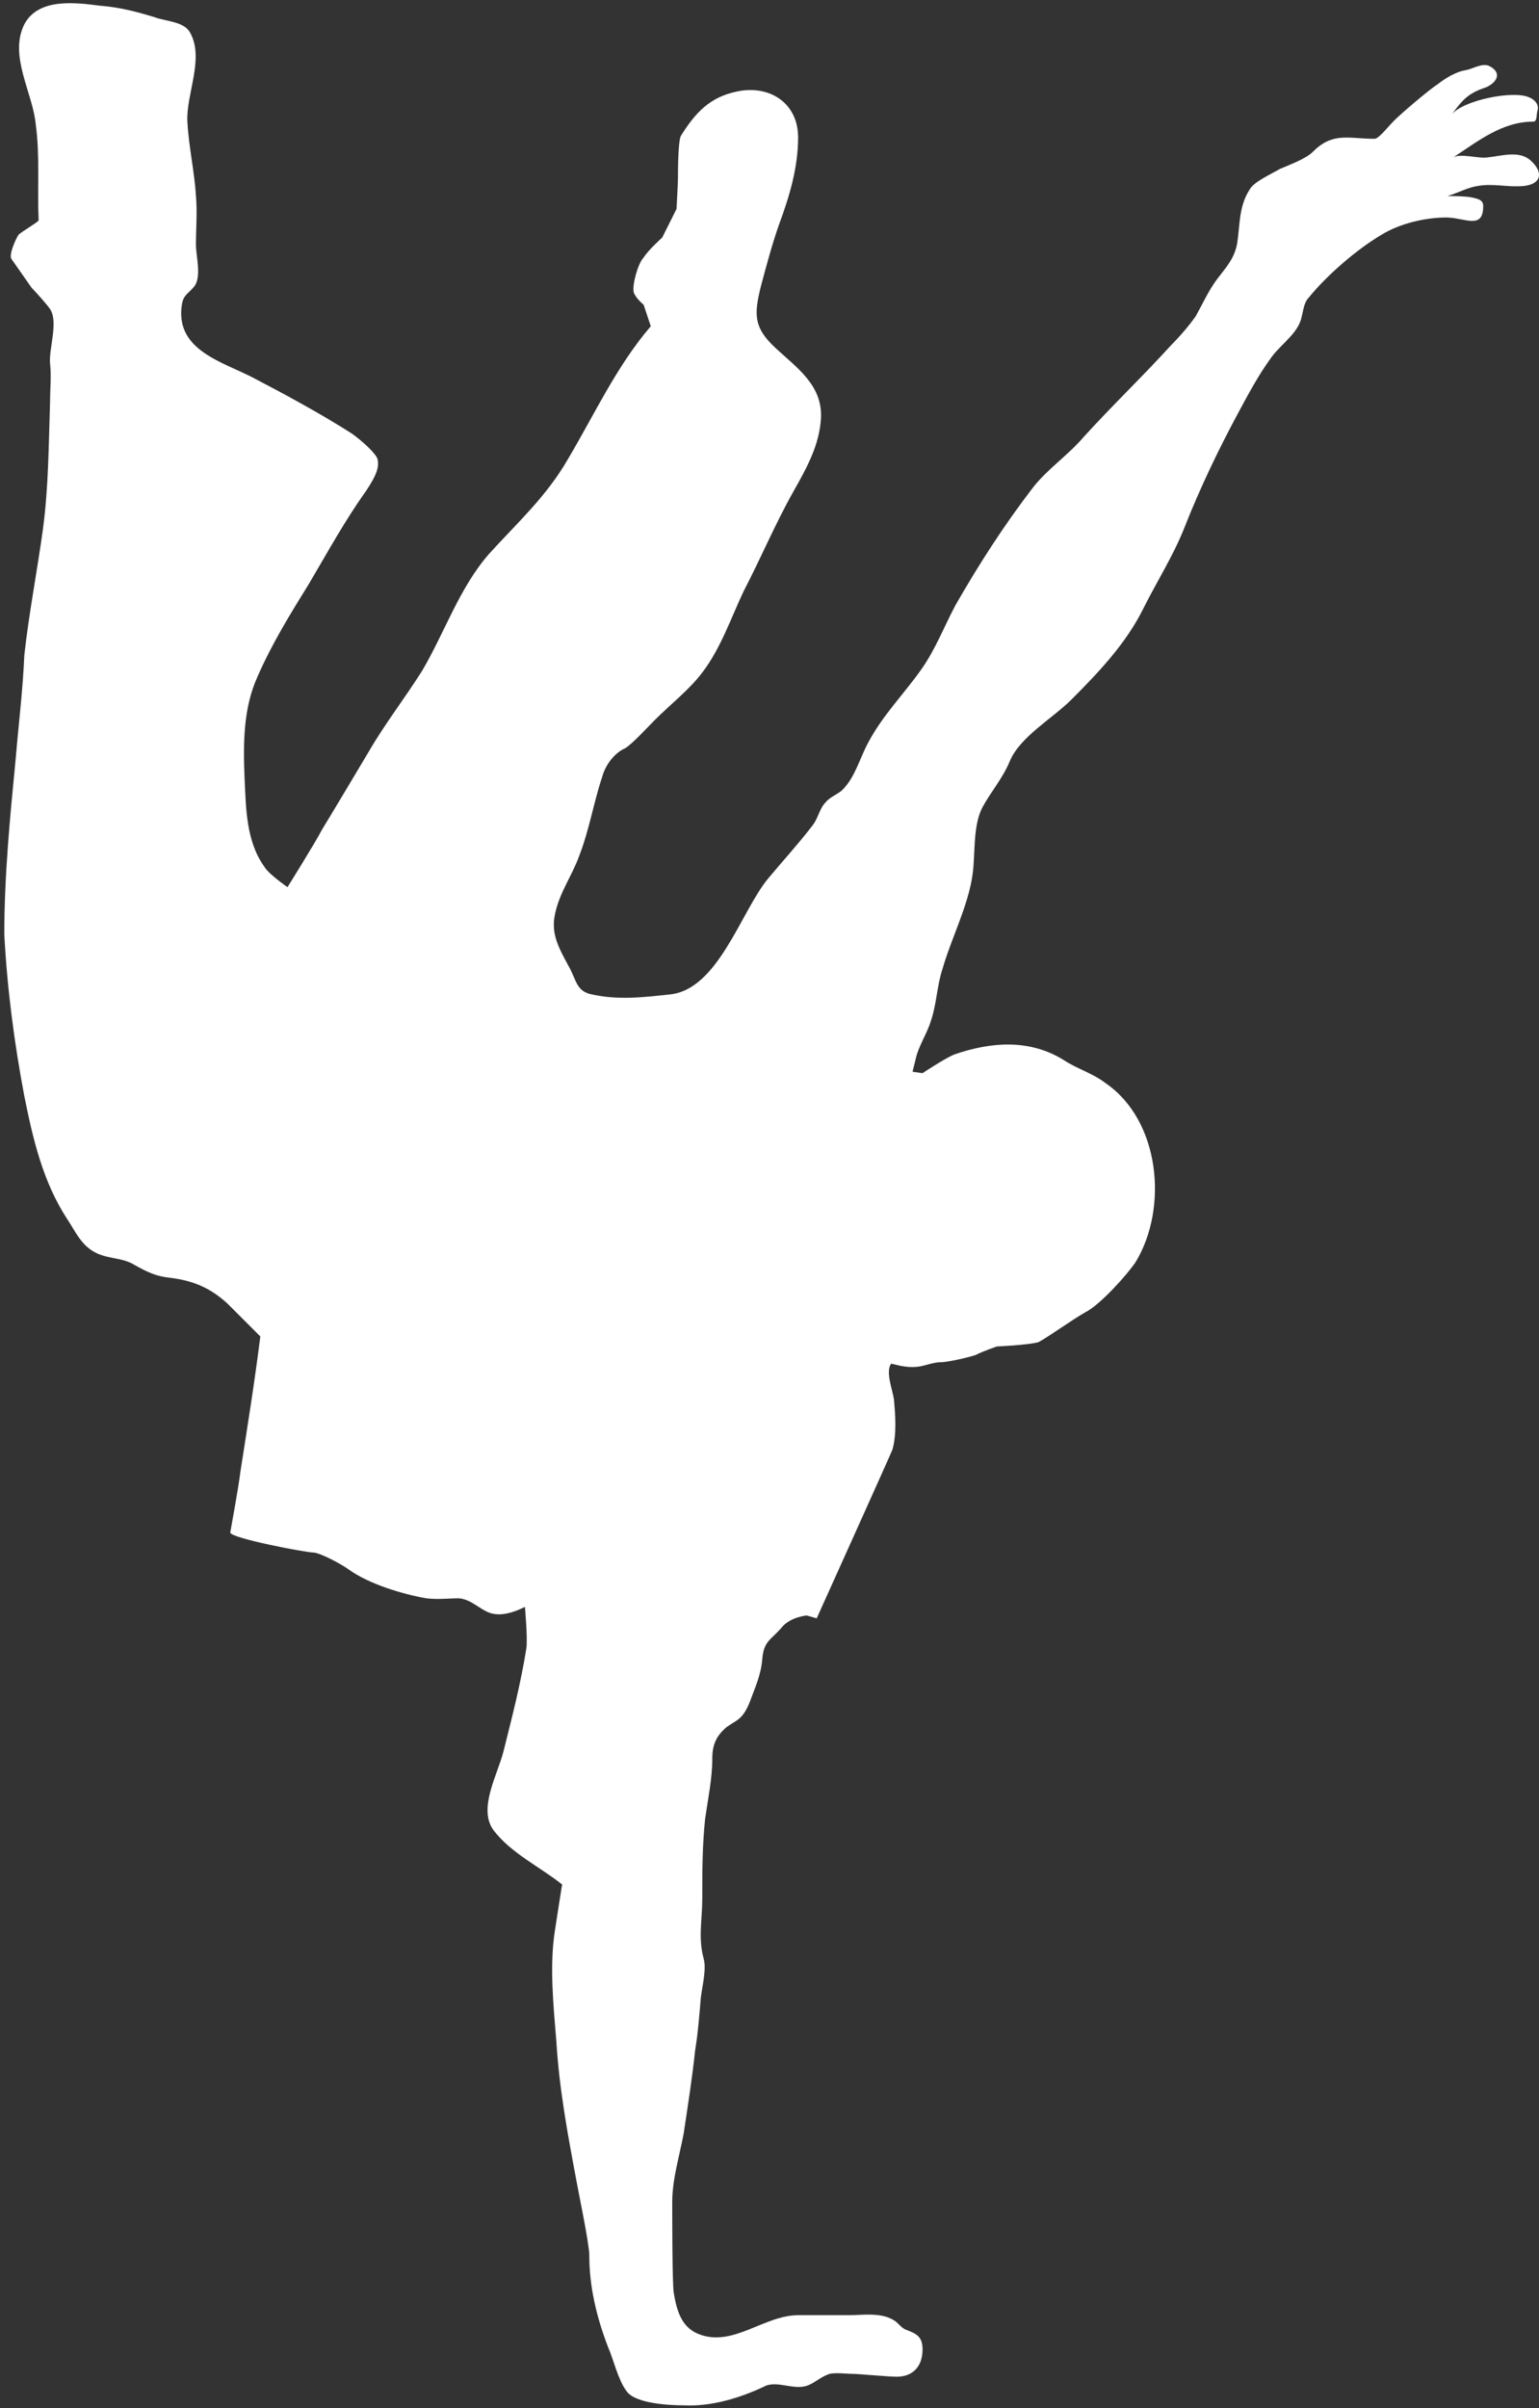
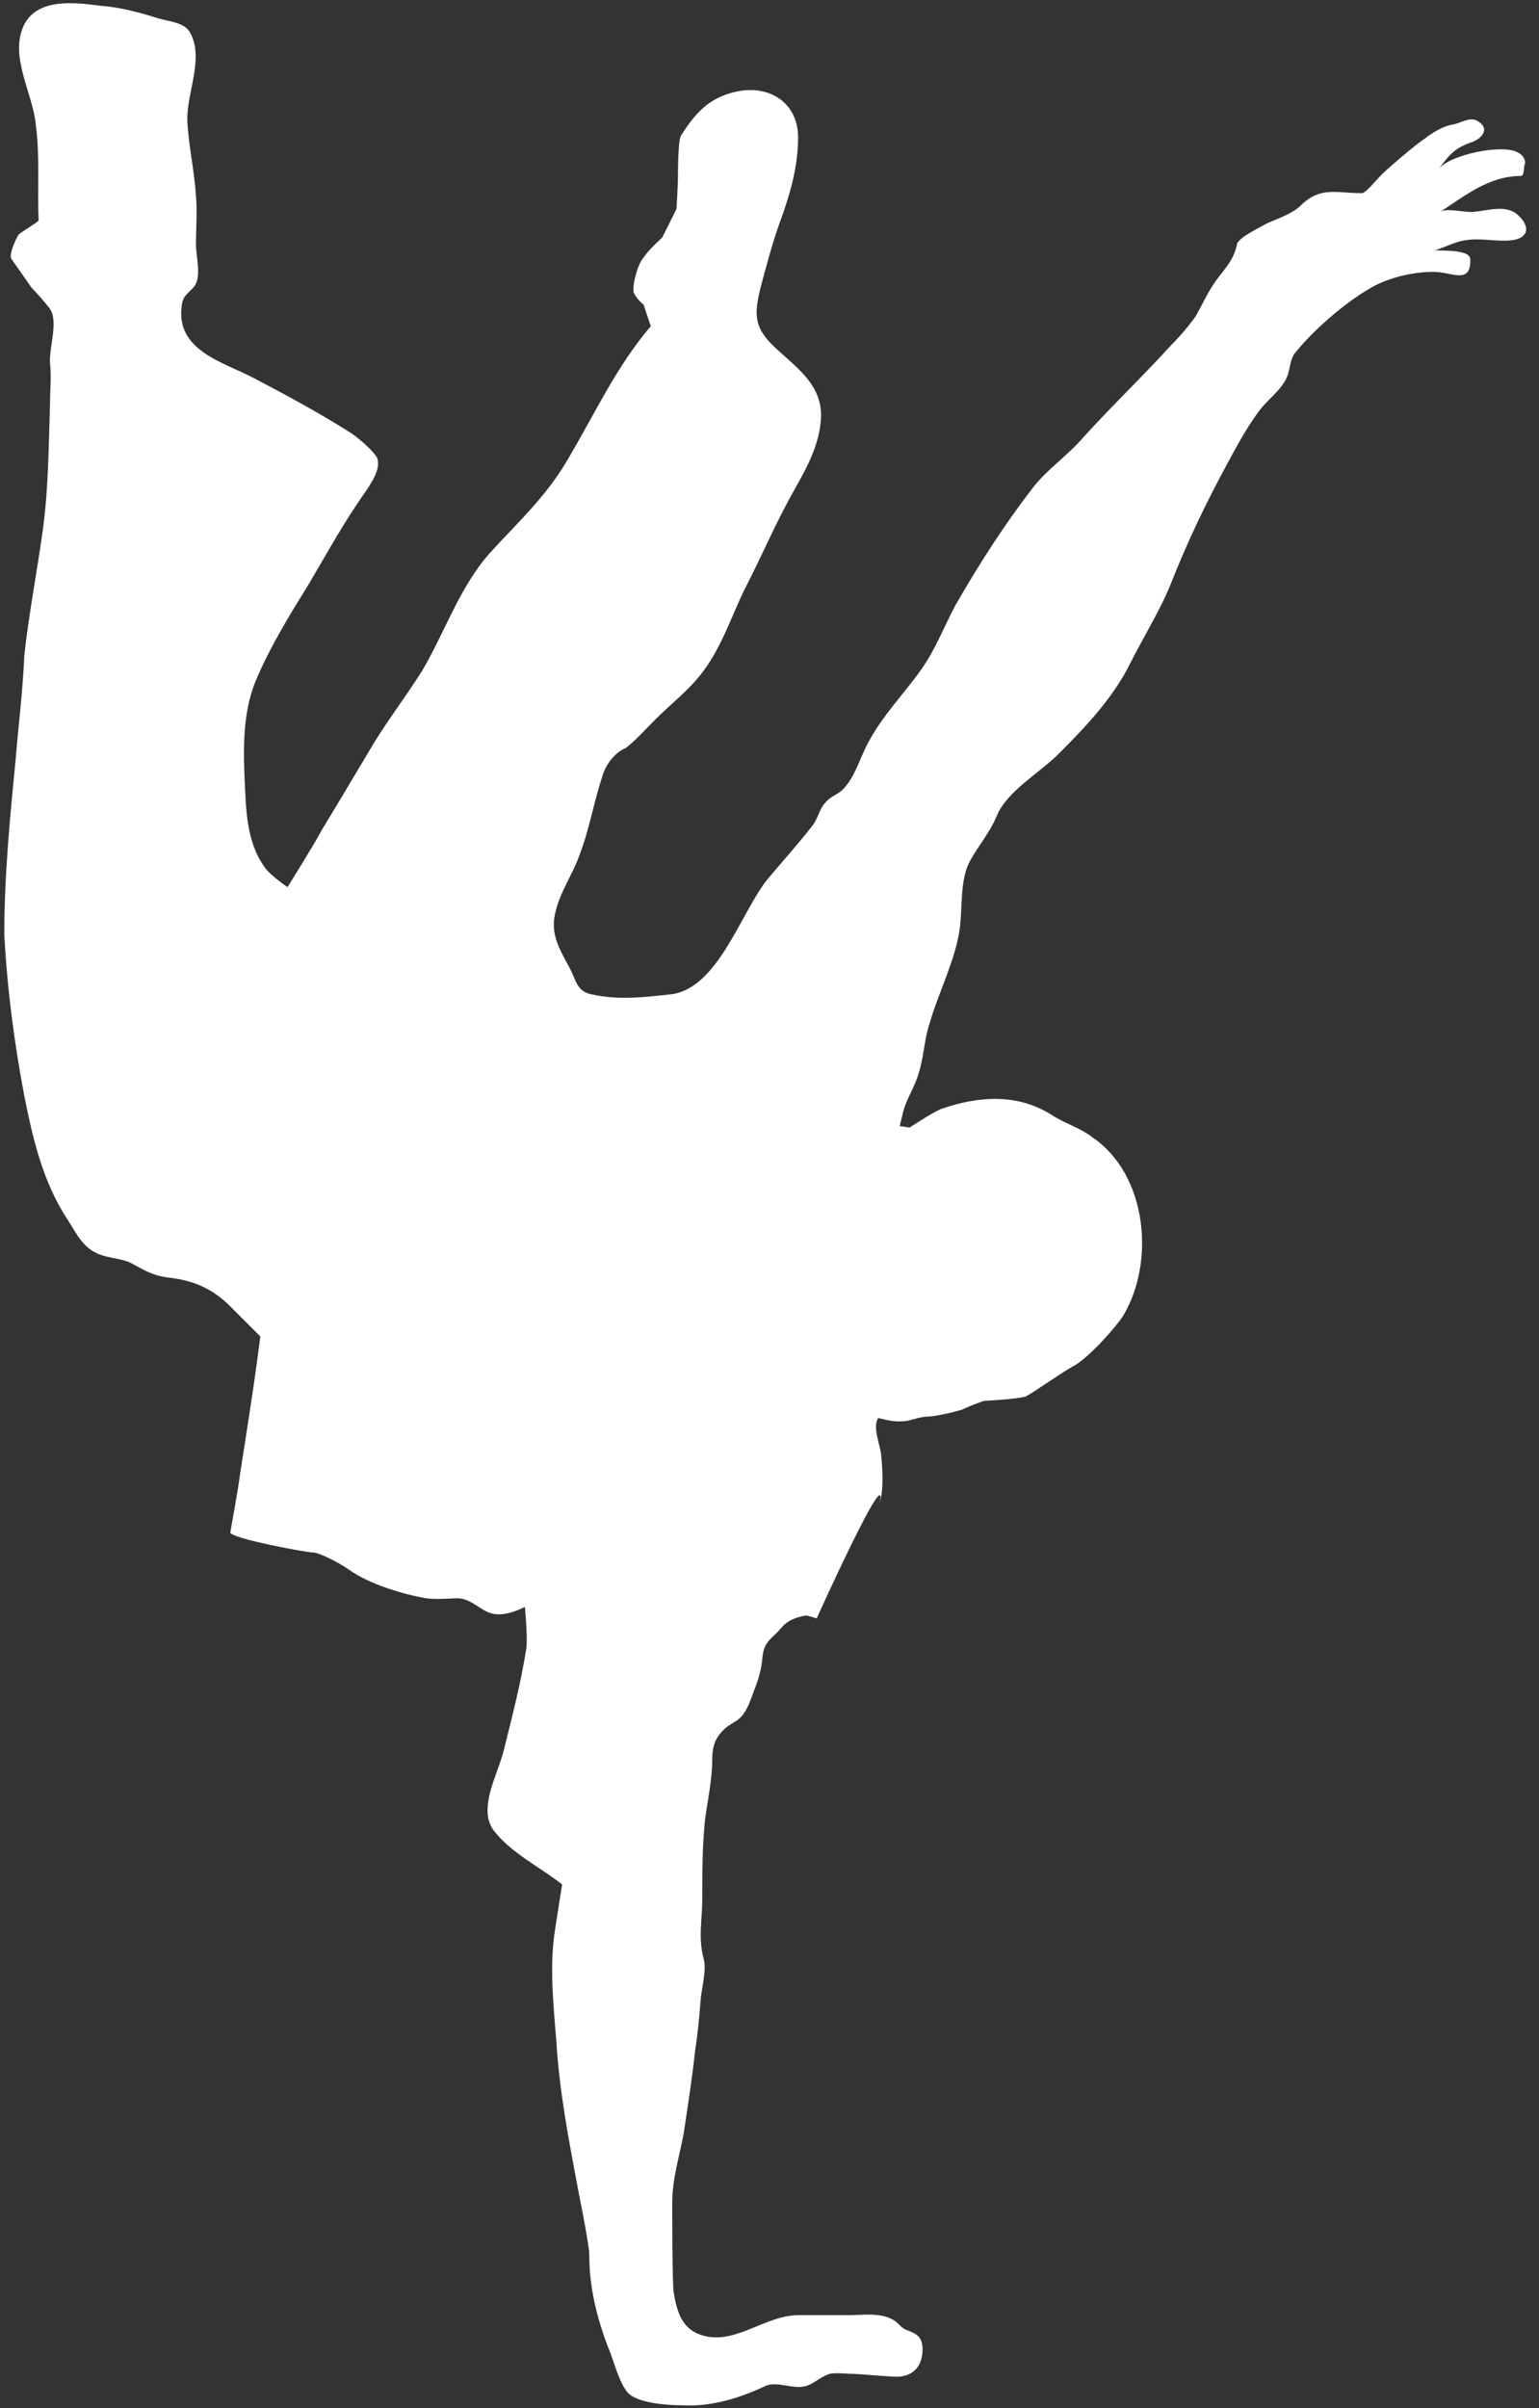
<svg xmlns="http://www.w3.org/2000/svg" version="1.1" id="_レイヤー_2" x="0px" y="0px" viewBox="0 0 107.6 168.3" style="enable-background:new 0 0 107.6 168.3;" xml:space="preserve">
  <rect x="0" y="0" width="107.6" height="168.3" fill="#333333" stroke="none" />
  <style type="text/css">
	.st0{fill:#FFFFFF;}
</style>
-   <path class="st0" d="M57.1,113.1l-0.7-0.2c0,0-1.2,0.1-1.8,0.9c-0.7,0.8-1.2,0.9-1.3,2.1s-0.5,2-0.9,3.1c-0.5,1.2-0.9,1.2-1.6,1.7  c-0.7,0.6-1,1.2-1,2.2c0,1.4-0.3,2.8-0.5,4.2c-0.2,1.9-0.2,3.7-0.2,5.6c0,1.5-0.3,2.7,0.1,4.2c0.2,0.7-0.1,1.9-0.2,2.7  c-0.1,1.2-0.2,2.5-0.4,3.7c-0.2,1.9-0.5,3.8-0.8,5.8c-0.3,1.6-0.8,3.2-0.8,4.8c0,1,0,5.5,0.1,6.3c0.2,1.2,0.5,2.4,1.7,2.9  c2.4,1,4.6-1.3,7-1.3c1.2,0,2.3,0,3.5,0c1,0,2.2-0.2,3.1,0.3c0.4,0.2,0.5,0.5,0.9,0.7c0.8,0.3,1.2,0.5,1.2,1.4  c0,1.2-0.7,1.9-1.8,1.9c-0.6,0-2.7-0.2-3.1-0.2c-0.5,0-1.1-0.1-1.6,0c-0.6,0.2-1,0.6-1.5,0.8c-1,0.4-2.2-0.4-3.1,0.1  c-1.7,0.8-3.7,1.4-5.6,1.3c-0.9,0-3.4-0.1-4-1c-0.6-0.8-0.9-2.2-1.3-3.1c-0.8-2.1-1.3-4.2-1.3-6.4c0-0.8-0.8-4.6-0.9-5.2  c-0.6-3.2-1.2-6.4-1.4-9.7c-0.2-2.5-0.5-5.3-0.1-7.8c0.1-0.7,0.5-3.2,0.5-3.2c-1.5-1.2-3.6-2.2-4.8-3.8c-1.1-1.5,0.3-3.9,0.7-5.5  c0.6-2.4,1.2-4.7,1.6-7.2c0.1-0.7-0.1-2.9-0.1-2.9c-0.6,0.3-1.4,0.6-2.1,0.5c-0.9-0.1-1.5-1-2.5-1.1c-0.7,0-1.5,0.1-2.3,0  c-1.7-0.3-4-1-5.4-2c-0.7-0.5-2.1-1.2-2.5-1.2c-0.5,0-5.8-1-5.8-1.4c0,0,0.6-3.3,0.7-4.2c0.5-3.2,1-6.3,1.4-9.5  c-0.8-0.8-1.5-1.5-2.3-2.3c-1.2-1.1-2.4-1.6-4-1.8c-1-0.1-1.6-0.4-2.5-0.9c-0.8-0.5-1.7-0.4-2.6-0.8c-1.1-0.5-1.5-1.5-2.1-2.4  c-1.7-2.6-2.4-5.6-3-8.6C1,72.9,0.5,69.1,0.3,65.3c0-4.1,0.4-8.2,0.8-12.3c0.2-2.4,0.5-4.8,0.6-7.2C2,43,2.6,39.9,3,37  c0.4-3,0.4-5.9,0.5-8.9c0-0.9,0.1-1.8,0-2.7c-0.1-1,0.6-2.9,0-3.8c-0.2-0.3-1-1.2-1.3-1.5c-0.2-0.3-1.4-2-1.4-2  c-0.2-0.3,0.3-1.4,0.5-1.7c0.2-0.2,1.4-0.9,1.4-1c-0.1-2.2,0.1-4.5-0.2-6.7c-0.2-2.2-1.9-4.8-0.8-7c1-1.9,3.7-1.5,5.3-1.3  c1.3,0.1,2.5,0.4,3.8,0.8c0.8,0.3,2.1,0.3,2.5,1.1c1,1.8-0.3,4.3-0.2,6.2c0.1,1.8,0.5,3.5,0.6,5.2c0.1,1.1,0,2.3,0,3.4  c0,0.8,0.4,2.2-0.1,2.9c-0.5,0.6-0.8,0.6-0.9,1.4c-0.4,3.1,2.9,3.9,5,5c2.3,1.2,4.7,2.5,6.9,3.9c0.7,0.5,1.7,1.4,1.8,1.8  c0.1,0.5,0,1-0.8,2.2c-1.5,2.1-2.7,4.3-4,6.5C20.3,42.9,19,45,18,47.3c-1,2.2-1,4.7-0.9,7.1c0.1,2.1,0.1,4.4,1.4,6.2  c0.3,0.5,1.6,1.4,1.6,1.4s2-3.2,2.4-4c0.5-0.8,3-5,3.3-5.5c1.1-1.9,2.5-3.7,3.7-5.6c1.6-2.7,2.6-5.8,4.7-8.2c2-2.2,4-4,5.5-6.6  c1.9-3.2,3.4-6.5,5.8-9.3L45,21.3c0,0-0.6-0.5-0.7-0.9c-0.1-0.5,0.3-2,0.7-2.4c0.3-0.5,1.3-1.4,1.3-1.4l1-2c0,0,0.1-1.8,0.1-2.2  c0-0.3,0-2.5,0.2-2.9c1-1.6,2-2.7,3.9-3.1c2.3-0.5,4.3,0.8,4.3,3.2c0,2.1-0.6,4.1-1.3,6C54,17,53.6,18.5,53.2,20  c-0.5,2-0.5,2.9,1,4.3s3.3,2.6,3.2,4.9c-0.1,1.9-1,3.5-1.9,5.1c-1.3,2.3-2.3,4.7-3.5,7c-0.9,1.9-1.6,4-2.9,5.7  c-0.9,1.2-2.2,2.2-3.3,3.3c-0.5,0.5-1.6,1.7-2.1,2c-0.5,0.2-1.3,0.9-1.6,2c-0.6,1.8-0.9,3.7-1.6,5.5c-0.5,1.4-1.4,2.6-1.7,4.1  c-0.3,1.4,0.3,2.4,1,3.7c0.5,0.9,0.5,1.7,1.6,1.9c1.8,0.4,3.6,0.2,5.4,0c3.4-0.3,5-5.8,6.9-8.1c1-1.2,2.1-2.4,3.1-3.7  c0.4-0.5,0.5-1.2,0.9-1.6c0.3-0.4,0.9-0.6,1.2-0.9c0.9-0.9,1.2-2.2,1.8-3.3c1-1.9,2.5-3.4,3.7-5.1c1-1.4,1.6-3,2.4-4.5  c1.6-2.8,3.4-5.6,5.4-8.2c1-1.3,2.5-2.3,3.6-3.6c2-2.2,4.1-4.2,6.1-6.4c0.6-0.6,1.2-1.3,1.7-2c0.5-0.9,0.9-1.8,1.5-2.6  c0.6-0.8,1.2-1.4,1.4-2.5c0.2-1.3,0.1-2.6,0.9-3.8c0.3-0.5,1.4-1,2.1-1.4c0.7-0.3,1.8-0.7,2.3-1.2c1.4-1.4,2.5-0.9,4.3-0.9  c0.3,0,0.9-0.8,1.4-1.3s2.5-2.2,3-2.5c0.5-0.4,1.3-0.9,2-1c0.5-0.1,1.1-0.5,1.6-0.3c1,0.5,0.5,1.2-0.2,1.5c-1.2,0.4-1.6,0.8-2.4,1.9  c0.8-1,4.3-1.7,5.4-1.2c0.5,0.2,0.7,0.6,0.6,0.9c-0.1,0.3,0,0.8-0.3,0.8c-2.2,0-3.9,1.4-5.6,2.5c0.5-0.3,1.8,0.1,2.4,0  c1-0.1,2.2-0.5,3,0.2c1,0.9,0.7,1.7-0.5,1.8c-1.1,0.1-2.1-0.2-3.2,0c-0.7,0.1-1.4,0.5-2.1,0.7c0,0,1.3,0,1.7,0.1  c0.5,0.1,0.8,0.2,0.8,0.6c0,1.7-1.3,0.8-2.6,0.8c-1.4,0-3.2,0.4-4.5,1.2c-1.7,1-3.8,2.8-5.1,4.4c-0.4,0.4-0.4,1.2-0.6,1.7  c-0.4,1-1.5,1.7-2.1,2.6c-0.8,1.1-1.5,2.4-2.2,3.7c-1.4,2.6-2.7,5.3-3.8,8.1c-0.8,2-1.9,3.7-2.9,5.7c-1.2,2.4-3.1,4.4-5,6.3  c-1.3,1.3-3.6,2.6-4.3,4.3c-0.5,1.2-1.3,2.1-1.9,3.2c-0.7,1.3-0.5,3.3-0.7,4.7c-0.3,2.2-1.5,4.5-2.1,6.6c-0.4,1.2-0.4,2.4-0.8,3.6  c-0.3,1-0.9,1.8-1.1,2.8c-0.2,0.8-0.2,0.8-0.2,0.8l0.7,0.1c0,0,1.5-1,2.2-1.3c2.6-0.9,5.3-1.1,7.7,0.4c0.9,0.6,2,0.9,2.9,1.6  c3.8,2.6,4.4,8.7,2.1,12.5c-0.6,0.9-2.5,3-3.5,3.5c-0.9,0.5-2.7,1.8-3.3,2.1c-0.7,0.2-2.9,0.3-2.9,0.3s-0.9,0.3-1.5,0.6  c-0.6,0.2-2,0.5-2.4,0.5c-0.5,0-1,0.2-1.5,0.3c-0.7,0.1-1.2,0-2-0.2c-0.4,0.6,0.1,1.8,0.2,2.5c0.1,1.1,0.2,2.4-0.1,3.5  C62.2,101.8,57.1,113.1,57.1,113.1z" />
+   <path class="st0" d="M57.1,113.1l-0.7-0.2c0,0-1.2,0.1-1.8,0.9c-0.7,0.8-1.2,0.9-1.3,2.1s-0.5,2-0.9,3.1c-0.5,1.2-0.9,1.2-1.6,1.7  c-0.7,0.6-1,1.2-1,2.2c0,1.4-0.3,2.8-0.5,4.2c-0.2,1.9-0.2,3.7-0.2,5.6c0,1.5-0.3,2.7,0.1,4.2c0.2,0.7-0.1,1.9-0.2,2.7  c-0.1,1.2-0.2,2.5-0.4,3.7c-0.2,1.9-0.5,3.8-0.8,5.8c-0.3,1.6-0.8,3.2-0.8,4.8c0,1,0,5.5,0.1,6.3c0.2,1.2,0.5,2.4,1.7,2.9  c2.4,1,4.6-1.3,7-1.3c1.2,0,2.3,0,3.5,0c1,0,2.2-0.2,3.1,0.3c0.4,0.2,0.5,0.5,0.9,0.7c0.8,0.3,1.2,0.5,1.2,1.4  c0,1.2-0.7,1.9-1.8,1.9c-0.6,0-2.7-0.2-3.1-0.2c-0.5,0-1.1-0.1-1.6,0c-0.6,0.2-1,0.6-1.5,0.8c-1,0.4-2.2-0.4-3.1,0.1  c-1.7,0.8-3.7,1.4-5.6,1.3c-0.9,0-3.4-0.1-4-1c-0.6-0.8-0.9-2.2-1.3-3.1c-0.8-2.1-1.3-4.2-1.3-6.4c0-0.8-0.8-4.6-0.9-5.2  c-0.6-3.2-1.2-6.4-1.4-9.7c-0.2-2.5-0.5-5.3-0.1-7.8c0.1-0.7,0.5-3.2,0.5-3.2c-1.5-1.2-3.6-2.2-4.8-3.8c-1.1-1.5,0.3-3.9,0.7-5.5  c0.6-2.4,1.2-4.7,1.6-7.2c0.1-0.7-0.1-2.9-0.1-2.9c-0.6,0.3-1.4,0.6-2.1,0.5c-0.9-0.1-1.5-1-2.5-1.1c-0.7,0-1.5,0.1-2.3,0  c-1.7-0.3-4-1-5.4-2c-0.7-0.5-2.1-1.2-2.5-1.2c-0.5,0-5.8-1-5.8-1.4c0,0,0.6-3.3,0.7-4.2c0.5-3.2,1-6.3,1.4-9.5  c-0.8-0.8-1.5-1.5-2.3-2.3c-1.2-1.1-2.4-1.6-4-1.8c-1-0.1-1.6-0.4-2.5-0.9c-0.8-0.5-1.7-0.4-2.6-0.8c-1.1-0.5-1.5-1.5-2.1-2.4  c-1.7-2.6-2.4-5.6-3-8.6C1,72.9,0.5,69.1,0.3,65.3c0-4.1,0.4-8.2,0.8-12.3c0.2-2.4,0.5-4.8,0.6-7.2C2,43,2.6,39.9,3,37  c0.4-3,0.4-5.9,0.5-8.9c0-0.9,0.1-1.8,0-2.7c-0.1-1,0.6-2.9,0-3.8c-0.2-0.3-1-1.2-1.3-1.5c-0.2-0.3-1.4-2-1.4-2  c-0.2-0.3,0.3-1.4,0.5-1.7c0.2-0.2,1.4-0.9,1.4-1c-0.1-2.2,0.1-4.5-0.2-6.7c-0.2-2.2-1.9-4.8-0.8-7c1-1.9,3.7-1.5,5.3-1.3  c1.3,0.1,2.5,0.4,3.8,0.8c0.8,0.3,2.1,0.3,2.5,1.1c1,1.8-0.3,4.3-0.2,6.2c0.1,1.8,0.5,3.5,0.6,5.2c0.1,1.1,0,2.3,0,3.4  c0,0.8,0.4,2.2-0.1,2.9c-0.5,0.6-0.8,0.6-0.9,1.4c-0.4,3.1,2.9,3.9,5,5c2.3,1.2,4.7,2.5,6.9,3.9c0.7,0.5,1.7,1.4,1.8,1.8  c0.1,0.5,0,1-0.8,2.2c-1.5,2.1-2.7,4.3-4,6.5C20.3,42.9,19,45,18,47.3c-1,2.2-1,4.7-0.9,7.1c0.1,2.1,0.1,4.4,1.4,6.2  c0.3,0.5,1.6,1.4,1.6,1.4s2-3.2,2.4-4c0.5-0.8,3-5,3.3-5.5c1.1-1.9,2.5-3.7,3.7-5.6c1.6-2.7,2.6-5.8,4.7-8.2c2-2.2,4-4,5.5-6.6  c1.9-3.2,3.4-6.5,5.8-9.3L45,21.3c0,0-0.6-0.5-0.7-0.9c-0.1-0.5,0.3-2,0.7-2.4c0.3-0.5,1.3-1.4,1.3-1.4l1-2c0,0,0.1-1.8,0.1-2.2  c0-0.3,0-2.5,0.2-2.9c1-1.6,2-2.7,3.9-3.1c2.3-0.5,4.3,0.8,4.3,3.2c0,2.1-0.6,4.1-1.3,6C54,17,53.6,18.5,53.2,20  c-0.5,2-0.5,2.9,1,4.3s3.3,2.6,3.2,4.9c-0.1,1.9-1,3.5-1.9,5.1c-1.3,2.3-2.3,4.7-3.5,7c-0.9,1.9-1.6,4-2.9,5.7  c-0.9,1.2-2.2,2.2-3.3,3.3c-0.5,0.5-1.6,1.7-2.1,2c-0.5,0.2-1.3,0.9-1.6,2c-0.6,1.8-0.9,3.7-1.6,5.5c-0.5,1.4-1.4,2.6-1.7,4.1  c-0.3,1.4,0.3,2.4,1,3.7c0.5,0.9,0.5,1.7,1.6,1.9c1.8,0.4,3.6,0.2,5.4,0c3.4-0.3,5-5.8,6.9-8.1c1-1.2,2.1-2.4,3.1-3.7  c0.4-0.5,0.5-1.2,0.9-1.6c0.3-0.4,0.9-0.6,1.2-0.9c0.9-0.9,1.2-2.2,1.8-3.3c1-1.9,2.5-3.4,3.7-5.1c1-1.4,1.6-3,2.4-4.5  c1.6-2.8,3.4-5.6,5.4-8.2c1-1.3,2.5-2.3,3.6-3.6c2-2.2,4.1-4.2,6.1-6.4c0.6-0.6,1.2-1.3,1.7-2c0.5-0.9,0.9-1.8,1.5-2.6  c0.6-0.8,1.2-1.4,1.4-2.5c0.3-0.5,1.4-1,2.1-1.4c0.7-0.3,1.8-0.7,2.3-1.2c1.4-1.4,2.5-0.9,4.3-0.9  c0.3,0,0.9-0.8,1.4-1.3s2.5-2.2,3-2.5c0.5-0.4,1.3-0.9,2-1c0.5-0.1,1.1-0.5,1.6-0.3c1,0.5,0.5,1.2-0.2,1.5c-1.2,0.4-1.6,0.8-2.4,1.9  c0.8-1,4.3-1.7,5.4-1.2c0.5,0.2,0.7,0.6,0.6,0.9c-0.1,0.3,0,0.8-0.3,0.8c-2.2,0-3.9,1.4-5.6,2.5c0.5-0.3,1.8,0.1,2.4,0  c1-0.1,2.2-0.5,3,0.2c1,0.9,0.7,1.7-0.5,1.8c-1.1,0.1-2.1-0.2-3.2,0c-0.7,0.1-1.4,0.5-2.1,0.7c0,0,1.3,0,1.7,0.1  c0.5,0.1,0.8,0.2,0.8,0.6c0,1.7-1.3,0.8-2.6,0.8c-1.4,0-3.2,0.4-4.5,1.2c-1.7,1-3.8,2.8-5.1,4.4c-0.4,0.4-0.4,1.2-0.6,1.7  c-0.4,1-1.5,1.7-2.1,2.6c-0.8,1.1-1.5,2.4-2.2,3.7c-1.4,2.6-2.7,5.3-3.8,8.1c-0.8,2-1.9,3.7-2.9,5.7c-1.2,2.4-3.1,4.4-5,6.3  c-1.3,1.3-3.6,2.6-4.3,4.3c-0.5,1.2-1.3,2.1-1.9,3.2c-0.7,1.3-0.5,3.3-0.7,4.7c-0.3,2.2-1.5,4.5-2.1,6.6c-0.4,1.2-0.4,2.4-0.8,3.6  c-0.3,1-0.9,1.8-1.1,2.8c-0.2,0.8-0.2,0.8-0.2,0.8l0.7,0.1c0,0,1.5-1,2.2-1.3c2.6-0.9,5.3-1.1,7.7,0.4c0.9,0.6,2,0.9,2.9,1.6  c3.8,2.6,4.4,8.7,2.1,12.5c-0.6,0.9-2.5,3-3.5,3.5c-0.9,0.5-2.7,1.8-3.3,2.1c-0.7,0.2-2.9,0.3-2.9,0.3s-0.9,0.3-1.5,0.6  c-0.6,0.2-2,0.5-2.4,0.5c-0.5,0-1,0.2-1.5,0.3c-0.7,0.1-1.2,0-2-0.2c-0.4,0.6,0.1,1.8,0.2,2.5c0.1,1.1,0.2,2.4-0.1,3.5  C62.2,101.8,57.1,113.1,57.1,113.1z" />
</svg>